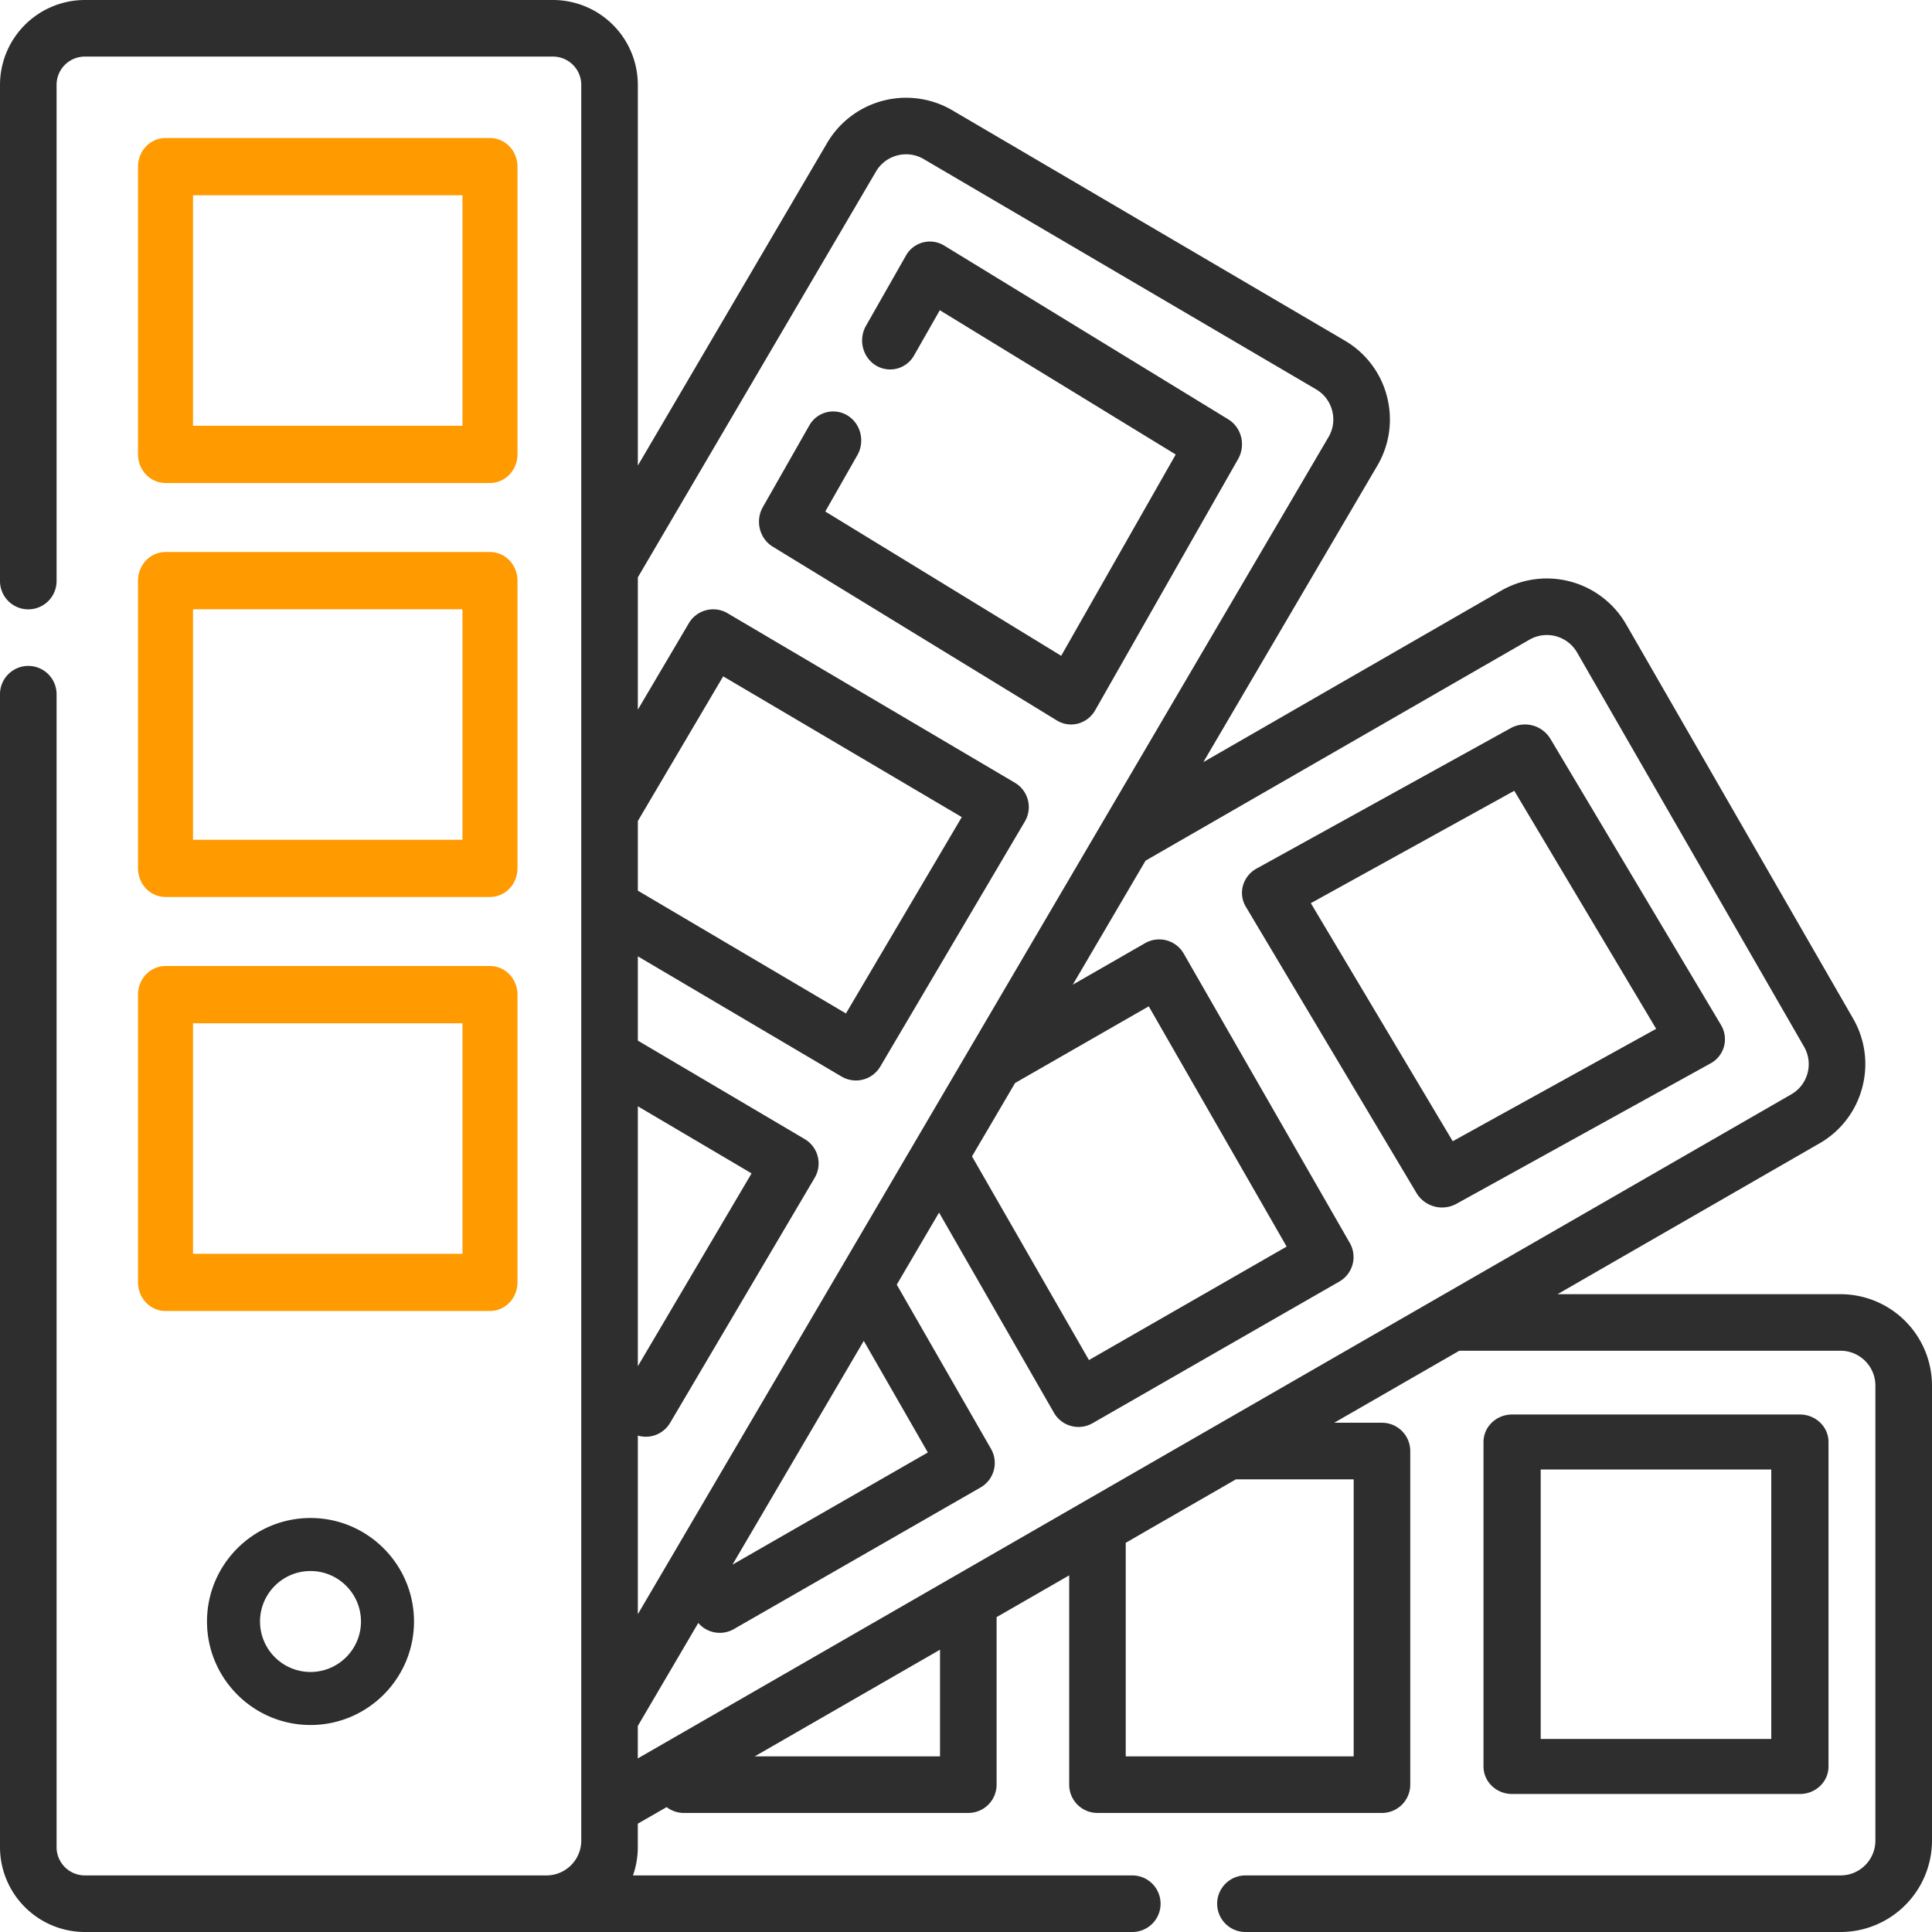
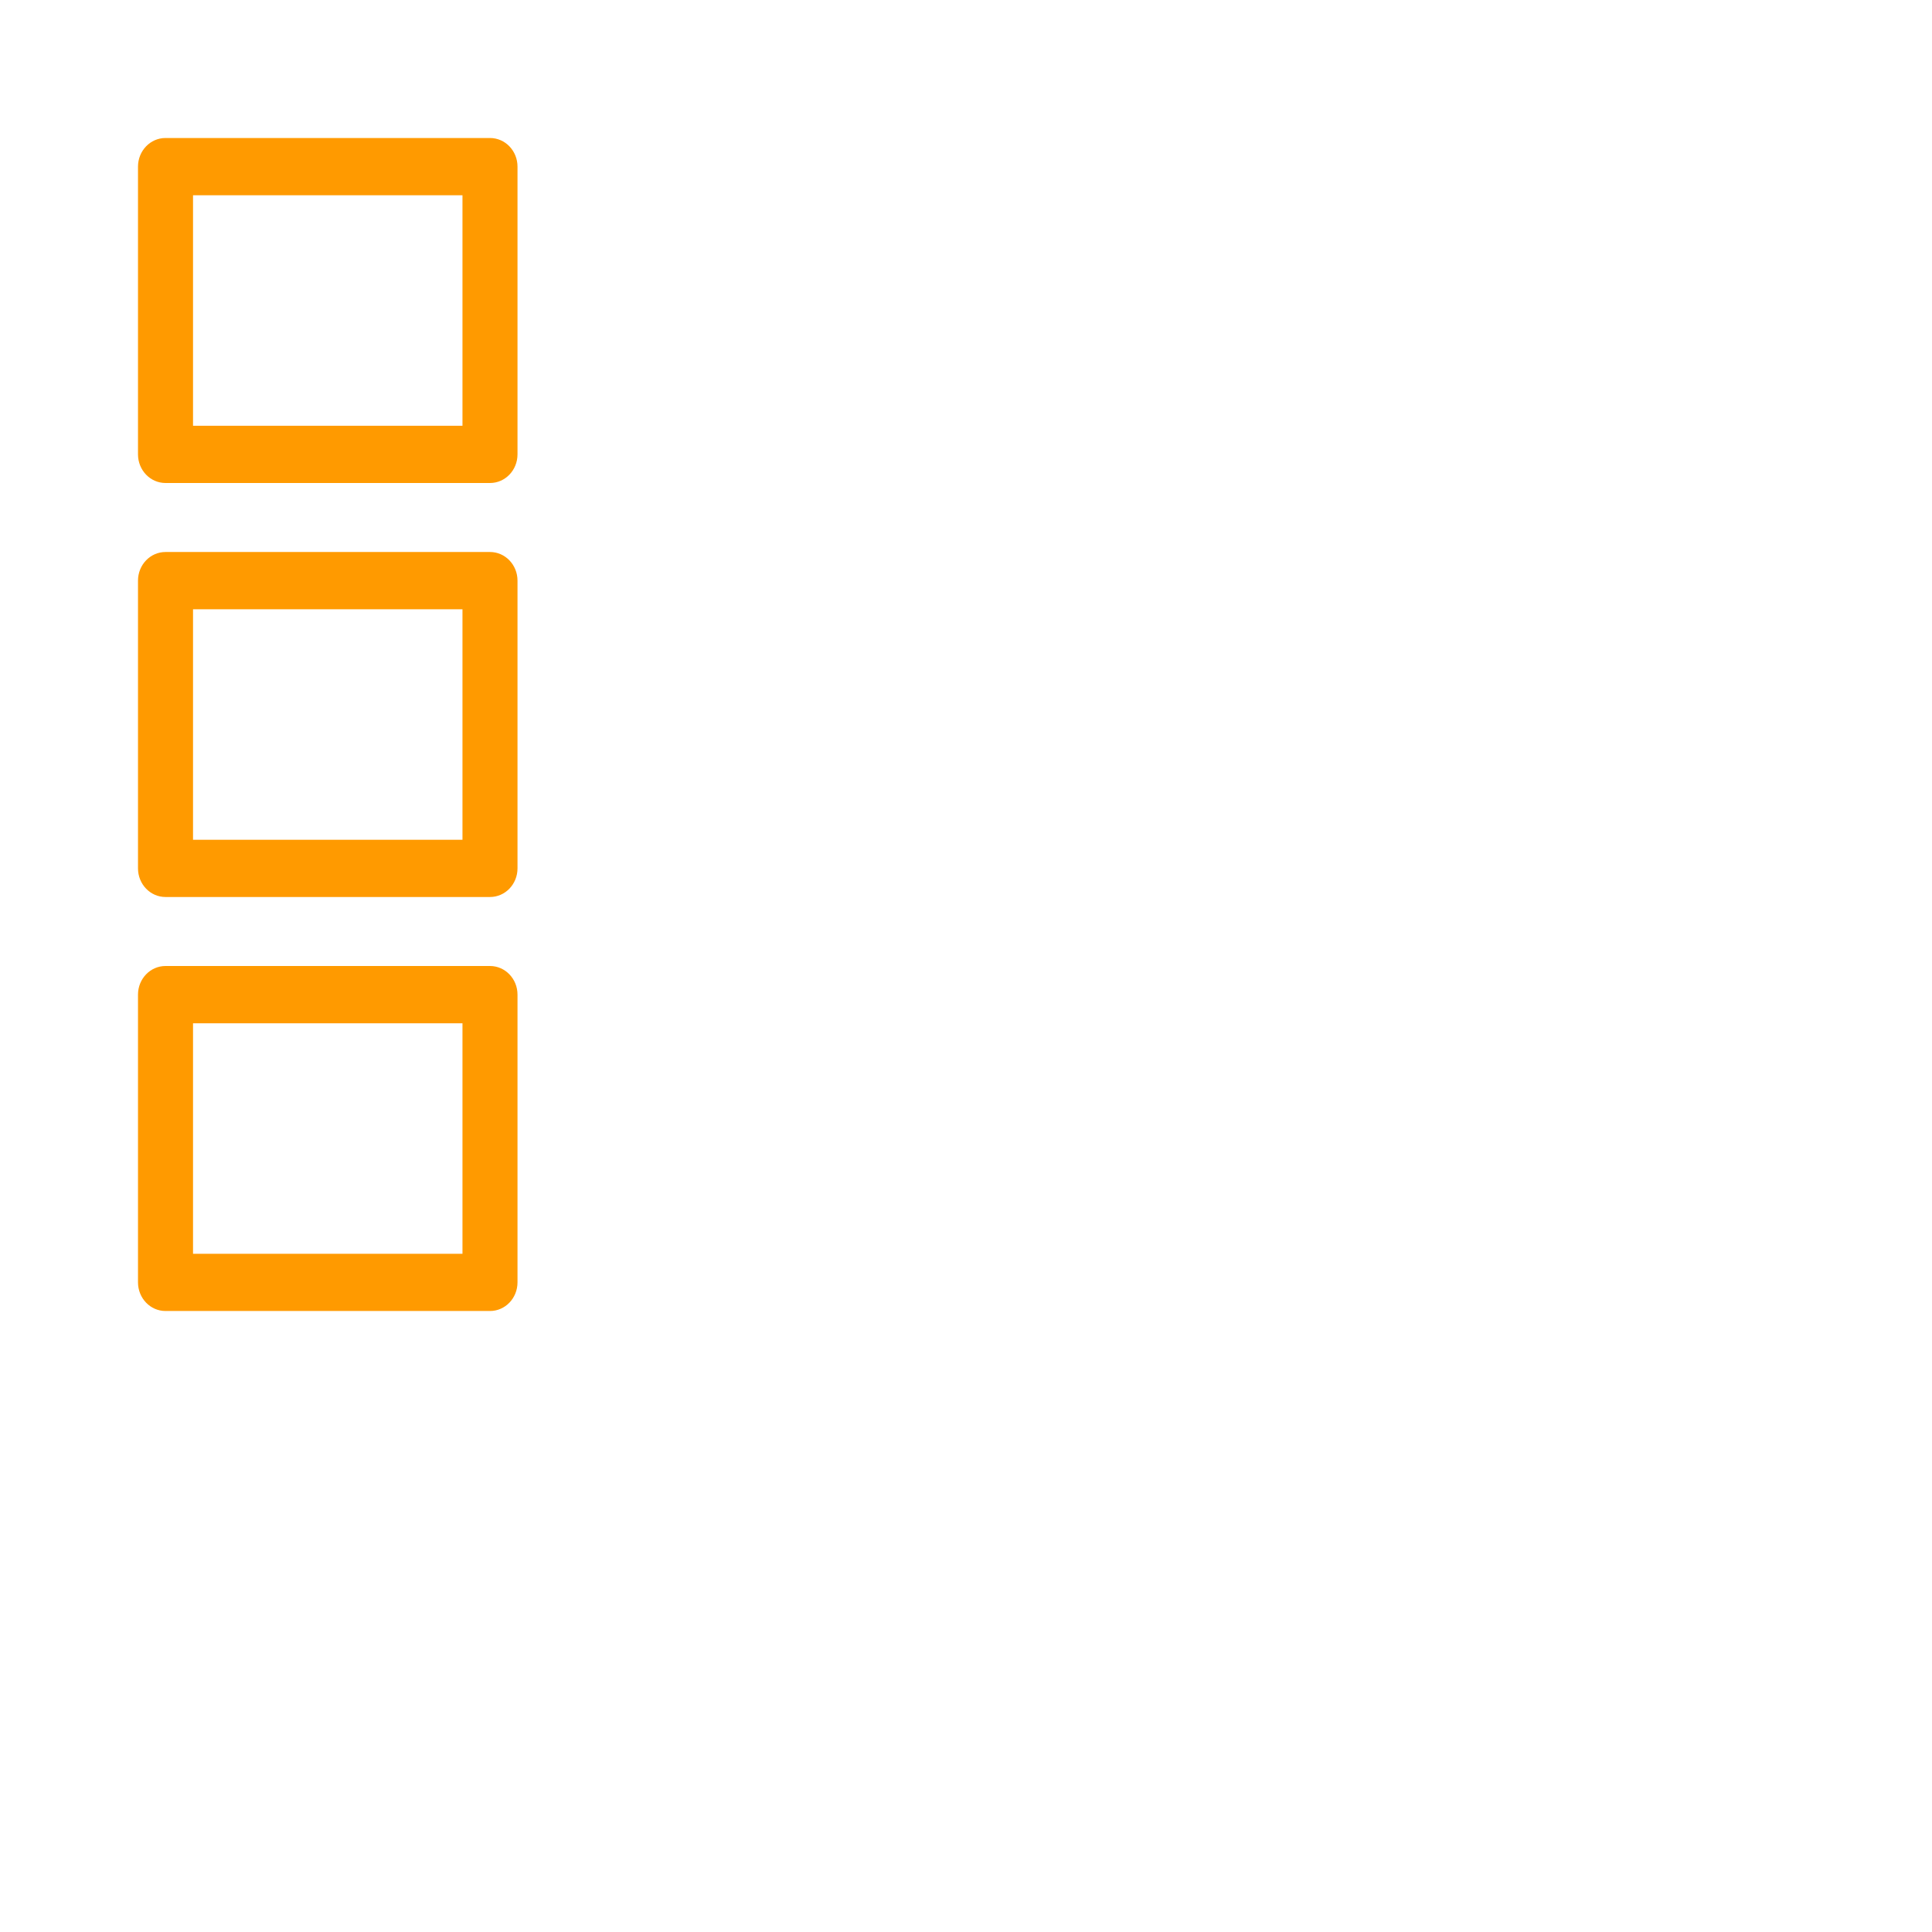
<svg xmlns="http://www.w3.org/2000/svg" width="56" height="56" viewBox="0 0 56 56">
  <g fill="none" fill-rule="nonzero">
-     <path fill="#2E2E2E" d="M9 44c-1.654 0-3 1.346-3 3s1.346 3 3 3 3-1.346 3-3-1.346-3-3-3zm0 4.463A1.464 1.464 0 0 1 7.537 47c0-.807.656-1.463 1.463-1.463s1.463.656 1.463 1.463S9.807 48.463 9 48.463z" />
-     <path fill="#2E2E2E" d="M53.35 37.512h-8.203l7.591-4.37a2.633 2.633 0 0 0 1.237-1.608 2.633 2.633 0 0 0-.262-2.011l-6.58-11.429a2.654 2.654 0 0 0-3.62-.974l-8.633 4.97 5.042-8.592c.358-.61.457-1.324.279-2.01a2.633 2.633 0 0 0-1.224-1.617L27.604 3.197a2.654 2.654 0 0 0-3.628.945l-5.488 9.353V2.46A2.462 2.462 0 0 0 16.028 0H2.46A2.463 2.463 0 0 0 0 2.46v14.382a.82.82 0 1 0 1.64 0V2.46a.82.82 0 0 1 .82-.82h13.568a.82.82 0 0 1 .82.82v50.89c0 .557-.453 1.01-1.01 1.01H2.46a.82.82 0 0 1-.82-.82V20.122a.82.82 0 1 0-1.64 0V53.54A2.463 2.463 0 0 0 2.46 56h30.36a.82.82 0 1 0 0-1.64H18.347c.09-.256.14-.532.14-.82V52.86l.836-.48c.138.105.31.169.497.169h8.247a.82.82 0 0 0 .82-.82v-4.856l1.934-1.113.17-.098v6.067c0 .453.366.82.82.82h8.246a.82.82 0 0 0 .82-.82v-9.67a.82.82 0 0 0-.82-.82h-1.384l3.626-2.087h11.05c.558 0 1.01.453 1.01 1.01V53.35c0 .558-.452 1.01-1.01 1.01H36.1a.82.82 0 1 0 0 1.64h17.25A2.653 2.653 0 0 0 56 53.35V40.163a2.653 2.653 0 0 0-2.65-2.65zM18.488 23.798l2.474-4.194 6.916 4.08-3.358 5.691-6.032-3.559v-2.018zm0 8.268l3.297 1.945-3.297 5.59v-7.535zm0 9.545a.817.817 0 0 0 .936-.37l4.19-7.102a.82.82 0 0 0-.29-1.123l-4.836-2.854V27.72l5.905 3.484a.819.819 0 0 0 1.123-.29l4.19-7.103a.82.82 0 0 0-.289-1.123l-8.328-4.913a.82.82 0 0 0-1.123.29l-1.478 2.505v-3.835l6.903-11.764c.282-.48.903-.642 1.383-.36l11.374 6.674c.48.282.642.902.36 1.383l-20.02 34.12V41.61zm10.934-10.219l3.875-2.223 3.997 6.964-5.73 3.289-3.39-5.904.488-.83.76-1.296zm-4.385 7.474l1.857 3.235-5.662 3.25.143-.244.859-1.464 2.803-4.777zm2.21 12.043h-5.37l5.37-3.092v3.092zm11.99-8.03v8.03H32.63v-6.19l.71-.41 2.485-1.43h3.413zm-20.75 8.09v-.941l1.753-2.986a.82.82 0 0 0 1.029.179l7.153-4.106a.82.82 0 0 0 .303-1.119l-2.732-4.76 1.226-2.089 3.33 5.802a.82.82 0 0 0 1.12.303l7.152-4.105a.82.82 0 0 0 .303-1.12l-4.813-8.386a.82.82 0 0 0-1.12-.303l-2.096 1.203 2.109-3.594 11.128-6.406a1.012 1.012 0 0 1 1.38.371l6.58 11.429c.134.234.17.506.1.767-.07.26-.238.478-.472.613L18.488 50.968z" />
    <path fill="#FF9A00" d="M14.203 4H4.797C4.357 4 4 4.371 4 4.83v8.34c0 .459.357.83.797.83h9.406c.44 0 .797-.371.797-.83V4.83c0-.459-.357-.83-.797-.83zm-.798 8.341h-7.81V5.66h7.81v6.682zM14.203 16H4.797c-.44 0-.797.371-.797.83v8.34c0 .459.357.83.797.83h9.406c.44 0 .797-.371.797-.83v-8.34c0-.459-.357-.83-.797-.83zm-.798 8.341h-7.81V17.66h7.81v6.682zM14.203 28H4.797c-.44 0-.797.371-.797.83v8.34c0 .459.357.83.797.83h9.406c.44 0 .797-.371.797-.83v-8.34c0-.459-.357-.83-.797-.83zm-.798 8.341h-7.81V29.66h7.81v6.682z" />
-     <path fill="#2E2E2E" d="M52.17 41h-8.34c-.459 0-.83.357-.83.797v9.406c0 .44.371.797.83.797h8.34c.459 0 .83-.357.83-.797v-9.406c0-.44-.371-.797-.83-.797zm-.829 9.405h-6.683v-7.81h6.683v7.81zM35.601 12.154l-8.235-5.037a.795.795 0 0 0-1.11.297l-1.154 2.028c-.228.4-.1.915.286 1.151a.795.795 0 0 0 1.11-.297l.743-1.304 6.838 4.182-3.32 5.835-6.838-4.183.93-1.633c.227-.4.099-.915-.287-1.151a.795.795 0 0 0-1.11.297l-1.341 2.356c-.228.4-.1.916.286 1.151l8.235 5.037a.79.79 0 0 0 .614.09.815.815 0 0 0 .496-.386l4.143-7.282c.228-.4.1-.915-.286-1.151zM49.888 29.716l-4.953-8.308a.861.861 0 0 0-1.151-.3l-7.36 4.067a.818.818 0 0 0-.395.492.785.785 0 0 0 .083.617l4.953 8.308a.865.865 0 0 0 1.152.3l7.36-4.067a.796.796 0 0 0 .31-1.109zm-7.78 3.363l-4.113-6.9 5.897-3.258 4.113 6.9-5.897 3.258z" />
  </g>
</svg>